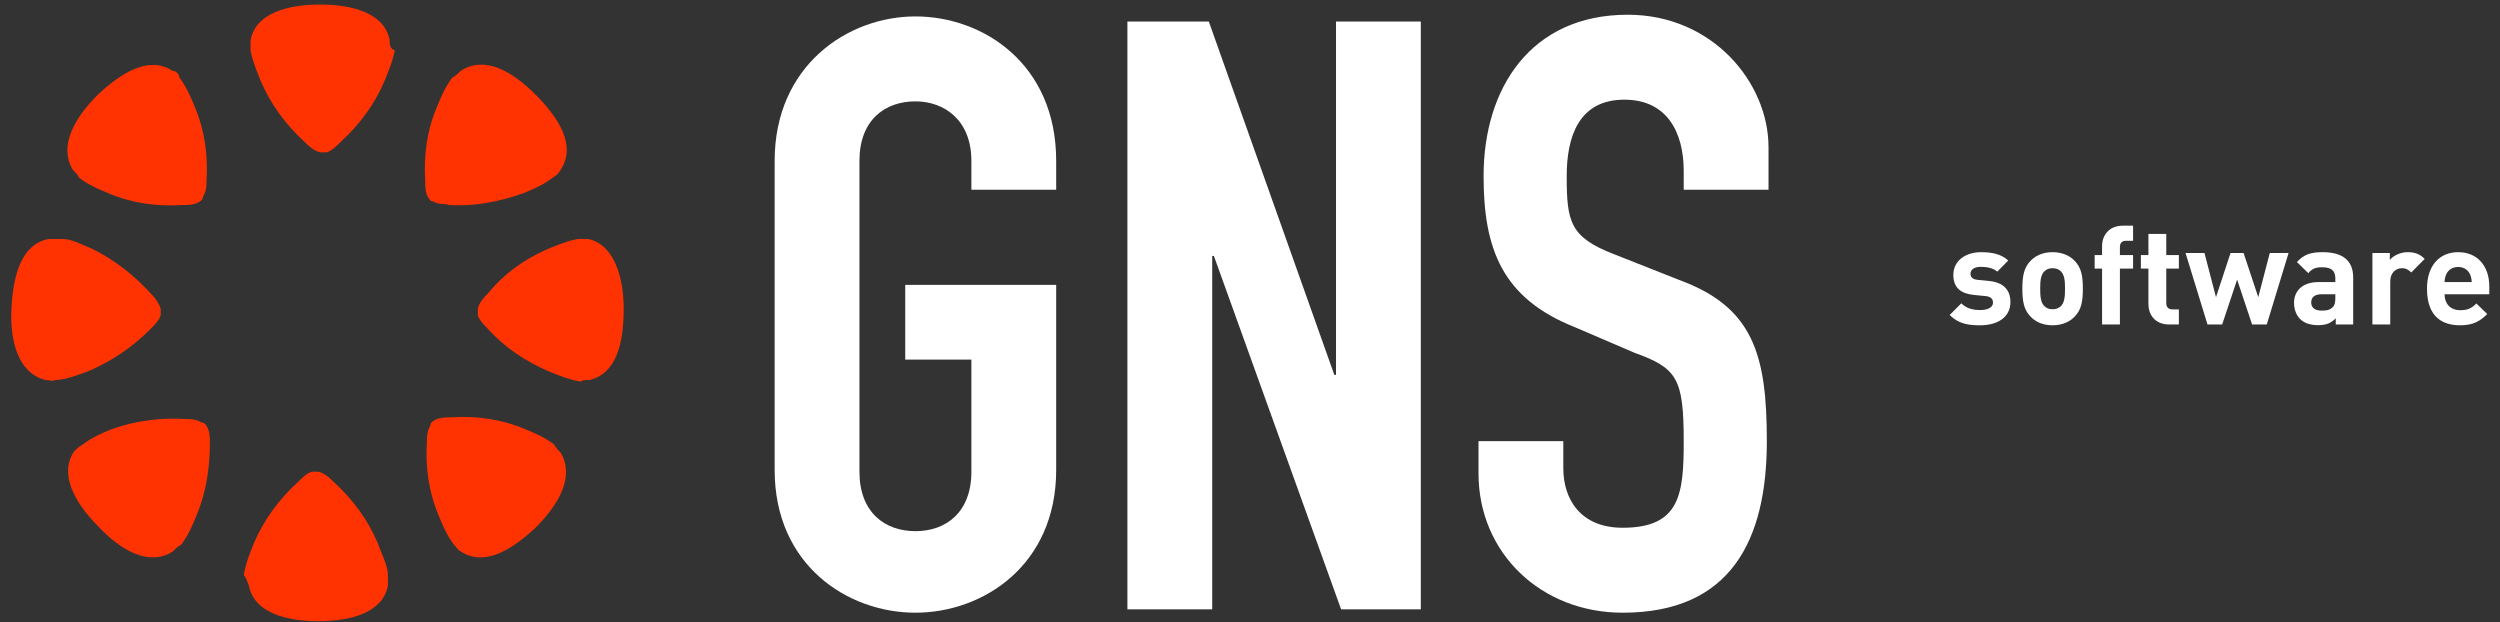
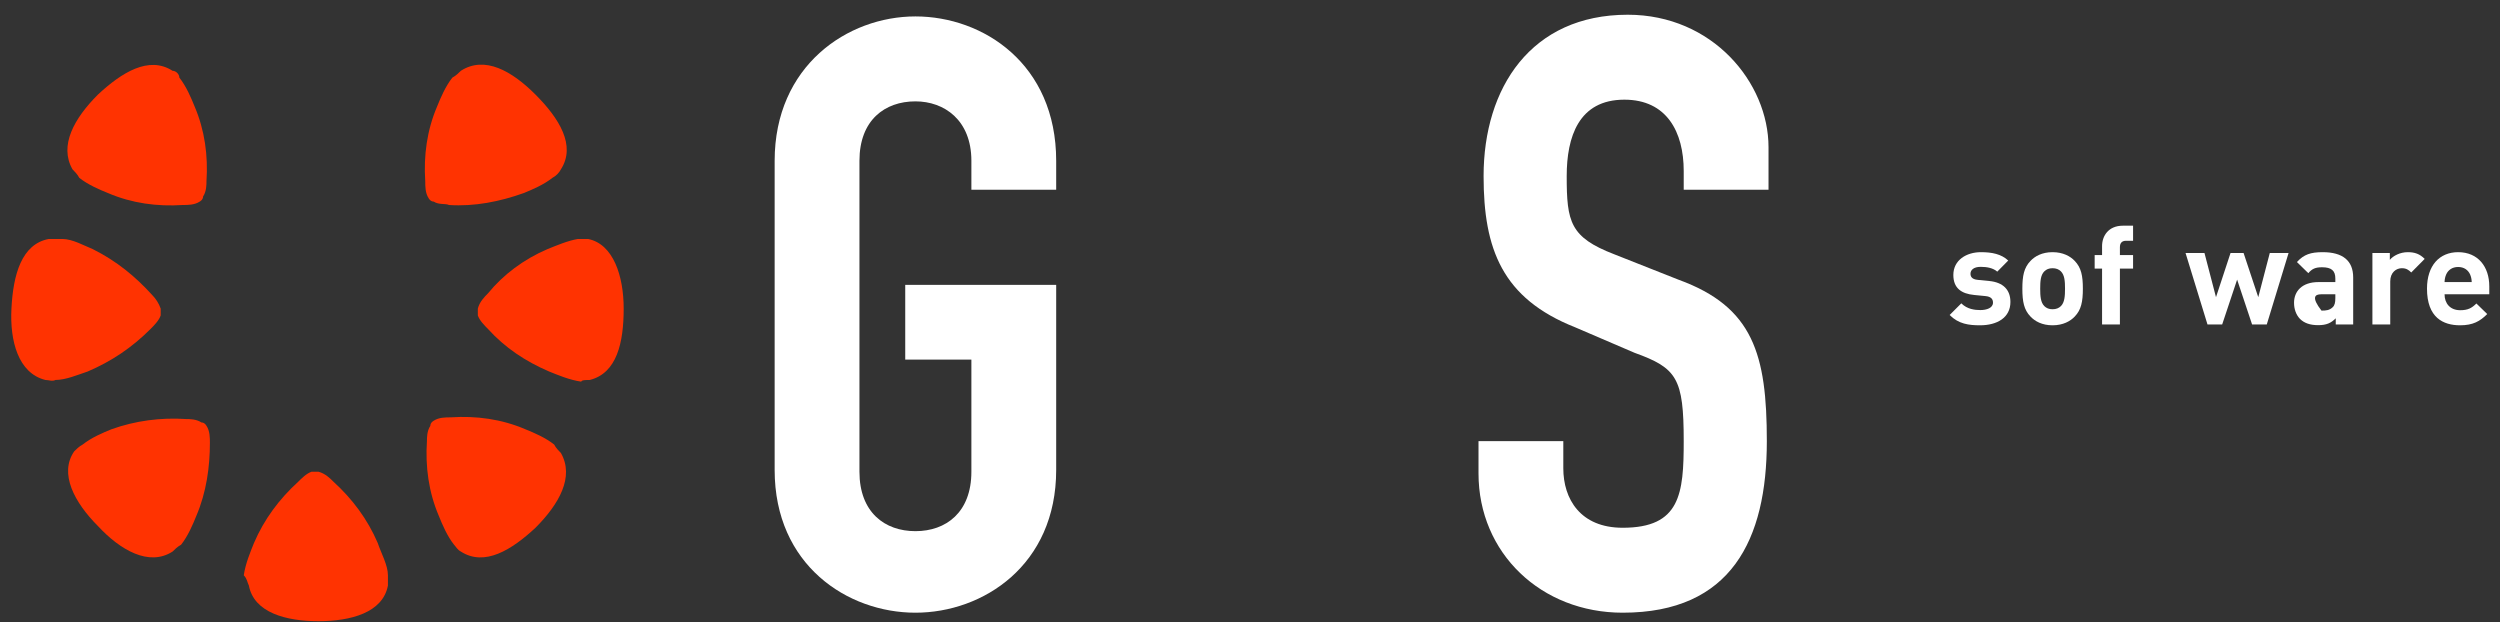
<svg xmlns="http://www.w3.org/2000/svg" width="213" height="53" viewBox="0 0 213 53" fill="none">
  <rect x="0" y="0" width="213" height="53" fill="#333333" stroke="none" />
  <path d="M66 13.702C66 5.597 72.213 1.399 77.993 1.399C83.773 1.399 89.987 5.452 89.987 13.702V16.163H82.762V13.702C82.762 10.228 80.45 8.636 77.993 8.636C75.392 8.636 73.225 10.228 73.225 13.702V40.189C73.225 43.663 75.392 45.255 77.993 45.255C80.594 45.255 82.762 43.663 82.762 40.189V30.636H77.126V24.268H89.987V40.044C89.987 48.149 83.773 52.202 77.993 52.202C72.213 52.202 66 48.149 66 40.044V13.702Z" fill="white" />
-   <path d="M96.055 1.834H102.991L113.684 31.939H113.828V1.834H121.053V51.913H114.262L103.424 21.808H103.28V51.913H96.055V1.834Z" fill="white" />
  <path d="M150.678 16.163H143.453V14.571C143.453 11.242 142.008 8.492 138.396 8.492C134.494 8.492 133.483 11.676 133.483 15.005C133.483 18.913 133.772 20.215 137.529 21.663L143.02 23.834C149.378 26.15 150.534 30.202 150.534 37.584C150.534 45.979 147.499 52.202 138.251 52.202C131.315 52.202 125.969 47.136 125.969 40.334V37.584H133.194V39.9C133.194 42.505 134.639 44.965 138.251 44.965C143.164 44.965 143.453 42.071 143.453 37.584C143.453 32.229 142.875 31.36 139.263 30.058L134.205 27.887C127.992 25.426 126.402 21.229 126.402 15.005C126.402 7.479 130.448 1.255 138.685 1.255C145.91 1.255 150.678 7.044 150.678 12.544V16.163Z" fill="white" />
  <path d="M171.288 25.728C171.288 24.699 170.68 24.056 169.476 23.94L168.518 23.846C167.98 23.799 167.886 23.542 167.886 23.32C167.886 23.016 168.143 22.735 168.751 22.735C169.277 22.735 169.815 22.829 170.166 23.145L171.101 22.198C170.517 21.648 169.722 21.485 168.775 21.485C167.536 21.485 166.425 22.163 166.425 23.425C166.425 24.547 167.103 25.027 168.202 25.132L169.16 25.226C169.64 25.272 169.803 25.483 169.803 25.787C169.803 26.242 169.254 26.418 168.728 26.418C168.26 26.418 167.606 26.348 167.103 25.845L166.109 26.839C166.881 27.61 167.746 27.715 168.705 27.715C170.142 27.715 171.288 27.073 171.288 25.728Z" fill="white" />
  <path d="M177.46 24.594C177.46 23.495 177.32 22.806 176.77 22.233C176.396 21.835 175.777 21.485 174.877 21.485C173.976 21.485 173.369 21.835 172.995 22.233C172.445 22.806 172.305 23.495 172.305 24.594C172.305 25.705 172.445 26.395 172.995 26.967C173.369 27.365 173.976 27.715 174.877 27.715C175.777 27.715 176.396 27.365 176.77 26.967C177.32 26.395 177.46 25.705 177.46 24.594ZM175.94 24.594C175.94 25.226 175.905 25.763 175.59 26.079C175.414 26.254 175.181 26.348 174.877 26.348C174.573 26.348 174.351 26.254 174.175 26.079C173.86 25.763 173.825 25.226 173.825 24.594C173.825 23.963 173.86 23.437 174.175 23.121C174.351 22.946 174.573 22.852 174.877 22.852C175.181 22.852 175.414 22.946 175.59 23.121C175.905 23.437 175.94 23.963 175.94 24.594Z" fill="white" />
  <path d="M181.738 22.887V21.73H180.616V21.064C180.616 20.713 180.78 20.514 181.142 20.514H181.738V19.229H180.873C179.634 19.229 179.096 20.105 179.096 20.97V21.73H178.465V22.887H179.096V27.645H180.616V22.887H181.738Z" fill="white" />
-   <path d="M185.64 27.645V26.359H185.091C184.729 26.359 184.565 26.161 184.565 25.81V22.887H185.64V21.73H184.565V19.93H183.045V21.73H182.402V22.887H183.045V25.904C183.045 26.769 183.571 27.645 184.81 27.645H185.64Z" fill="white" />
  <path d="M194.987 21.555H193.386L192.404 25.319L191.153 21.555H190.042L188.803 25.319L187.821 21.555H186.208L188.078 27.645H189.329L190.603 23.823L191.878 27.645H193.129L194.987 21.555Z" fill="white" />
-   <path d="M200.491 27.645V23.636C200.491 22.209 199.602 21.485 197.896 21.485C196.879 21.485 196.294 21.672 195.698 22.326L196.668 23.273C196.984 22.911 197.253 22.771 197.837 22.771C198.644 22.771 198.971 23.063 198.971 23.729V24.033H197.533C196.119 24.033 195.452 24.828 195.452 25.798C195.452 26.336 195.628 26.827 195.955 27.166C196.317 27.528 196.82 27.704 197.51 27.704C198.211 27.704 198.597 27.528 199.006 27.119V27.645H200.491ZM198.971 25.401C198.971 25.775 198.913 26.02 198.749 26.172C198.48 26.43 198.211 26.465 197.79 26.465C197.194 26.465 196.914 26.184 196.914 25.763C196.914 25.331 197.218 25.073 197.767 25.073H198.971V25.401Z" fill="white" />
+   <path d="M200.491 27.645V23.636C200.491 22.209 199.602 21.485 197.896 21.485C196.879 21.485 196.294 21.672 195.698 22.326L196.668 23.273C196.984 22.911 197.253 22.771 197.837 22.771C198.644 22.771 198.971 23.063 198.971 23.729V24.033H197.533C196.119 24.033 195.452 24.828 195.452 25.798C195.452 26.336 195.628 26.827 195.955 27.166C196.317 27.528 196.82 27.704 197.51 27.704C198.211 27.704 198.597 27.528 199.006 27.119V27.645H200.491ZM198.971 25.401C198.971 25.775 198.913 26.02 198.749 26.172C198.48 26.43 198.211 26.465 197.79 26.465C196.914 25.331 197.218 25.073 197.767 25.073H198.971V25.401Z" fill="white" />
  <path d="M206.583 22.058C206.163 21.637 205.742 21.485 205.145 21.485C204.491 21.485 203.906 21.789 203.614 22.139V21.555H202.129V27.645H203.649V23.975C203.649 23.203 204.164 22.852 204.631 22.852C205.005 22.852 205.204 22.981 205.438 23.215L206.583 22.058Z" fill="white" />
  <path d="M212.087 25.073V24.395C212.087 22.724 211.129 21.485 209.434 21.485C207.856 21.485 206.78 22.607 206.78 24.594C206.78 27.061 208.159 27.715 209.597 27.715C210.696 27.715 211.292 27.376 211.912 26.757L210.988 25.857C210.603 26.242 210.275 26.43 209.609 26.43C208.756 26.43 208.276 25.857 208.276 25.073H212.087ZM210.591 24.033H208.276C208.288 23.764 208.323 23.601 208.417 23.378C208.58 23.016 208.919 22.747 209.434 22.747C209.948 22.747 210.287 23.016 210.451 23.378C210.544 23.601 210.579 23.764 210.591 24.033Z" fill="white" />
-   <path d="M33.197 3.426C32.763 1.11 30.018 0.387 27.272 0.387C24.527 0.387 21.781 1.11 21.348 3.426C21.348 3.716 21.348 4.005 21.348 4.295C21.492 5.163 21.926 6.176 22.215 6.9C23.082 8.926 24.382 10.663 25.972 12.11C26.261 12.4 26.694 12.834 27.272 12.979C27.272 12.979 27.561 12.979 27.85 12.979C28.284 12.834 28.717 12.4 29.006 12.11C30.596 10.663 31.896 8.926 32.763 6.9C33.052 6.176 33.486 5.163 33.63 4.295C33.197 4.15 33.197 3.716 33.197 3.426Z" fill="#FF3301" />
  <path d="M14.702 6.032C12.679 4.729 10.367 6.176 8.344 8.058C6.321 10.084 5.02 12.4 6.176 14.426C6.321 14.571 6.61 14.861 6.754 15.15C7.477 15.729 8.488 16.163 9.211 16.453C11.234 17.321 13.401 17.61 15.569 17.466C16.002 17.466 16.58 17.466 17.014 17.176C17.014 17.176 17.303 17.032 17.303 16.742C17.592 16.308 17.592 15.729 17.592 15.44C17.736 13.268 17.447 11.097 16.58 9.071C16.291 8.347 15.858 7.334 15.28 6.611C15.28 6.321 14.991 6.032 14.702 6.032Z" fill="#FF3301" />
  <path d="M4.154 20.36C1.842 20.795 1.119 23.4 0.975 26.295C0.83 29.045 1.553 31.795 3.865 32.373C4.154 32.373 4.443 32.518 4.732 32.373C5.599 32.373 6.61 31.939 7.477 31.65C9.5 30.781 11.234 29.623 12.824 28.031C13.113 27.742 13.546 27.308 13.691 26.873C13.691 26.873 13.691 26.584 13.691 26.295C13.546 25.86 13.257 25.426 12.968 25.137C11.523 23.545 9.934 22.242 7.911 21.229C7.188 20.939 6.177 20.36 5.31 20.36C4.876 20.36 4.443 20.36 4.154 20.36Z" fill="#FF3301" />
  <path d="M6.323 38.453C5.022 40.334 6.323 42.795 8.346 44.821C10.224 46.847 12.681 48.295 14.704 46.992C14.848 46.847 15.137 46.558 15.426 46.413C16.004 45.69 16.438 44.676 16.727 43.953C17.594 41.926 17.883 39.755 17.883 37.729C17.883 37.295 17.883 36.716 17.594 36.282C17.594 36.282 17.449 35.992 17.16 35.992C16.727 35.703 16.149 35.703 15.86 35.703C13.692 35.558 11.525 35.847 9.502 36.571C8.779 36.861 7.768 37.295 7.045 37.874C6.756 38.019 6.467 38.308 6.323 38.453Z" fill="#FF3301" />
  <path d="M21.203 49.887C21.637 52.203 24.382 52.926 27.128 52.926C29.873 52.926 32.618 52.203 33.052 49.887C33.052 49.597 33.052 49.308 33.052 49.018C33.052 48.15 32.474 47.137 32.185 46.268C31.318 44.242 30.017 42.505 28.428 41.058C28.139 40.768 27.706 40.334 27.128 40.19C27.128 40.19 26.838 40.19 26.549 40.19C26.116 40.334 25.683 40.768 25.393 41.058C23.804 42.505 22.503 44.242 21.637 46.268C21.348 46.992 20.914 48.005 20.77 49.018C21.058 49.308 21.058 49.597 21.203 49.887Z" fill="#FF3301" />
  <path d="M39.265 46.992C41.288 48.295 43.6 46.847 45.623 44.966C47.646 42.94 48.947 40.624 47.791 38.597C47.646 38.453 47.357 38.163 47.213 37.874C46.49 37.295 45.479 36.861 44.756 36.571C42.733 35.703 40.566 35.413 38.398 35.558C37.965 35.558 37.387 35.558 36.953 35.847C36.953 35.847 36.664 35.992 36.664 36.282C36.375 36.716 36.375 37.295 36.375 37.584C36.231 39.755 36.52 41.926 37.387 43.953C37.676 44.676 38.109 45.69 38.687 46.413C38.832 46.558 38.976 46.847 39.265 46.992Z" fill="#FF3301" />
  <path d="M50.248 32.373C52.56 31.795 53.138 29.189 53.138 26.295C53.138 23.545 52.271 20.795 50.103 20.36C49.814 20.36 49.525 20.36 49.236 20.36C48.369 20.505 47.358 20.939 46.635 21.229C44.612 22.097 42.878 23.4 41.578 24.992C41.289 25.281 40.855 25.716 40.711 26.295C40.711 26.295 40.711 26.584 40.711 26.873C40.855 27.308 41.289 27.742 41.578 28.031C43.023 29.623 44.757 30.781 46.78 31.65C47.502 31.939 48.514 32.373 49.525 32.518C49.525 32.373 49.959 32.373 50.248 32.373Z" fill="#FF3301" />
  <path d="M47.791 14.426C49.091 12.4 47.646 10.084 45.623 8.058C43.6 6.032 41.288 4.729 39.265 6.032C39.121 6.176 38.832 6.466 38.543 6.611C37.965 7.334 37.531 8.347 37.242 9.071C36.375 11.097 36.086 13.268 36.231 15.44C36.231 15.874 36.231 16.453 36.52 16.887C36.52 16.887 36.664 17.176 36.953 17.176C37.387 17.466 37.965 17.321 38.254 17.466C40.421 17.61 42.589 17.176 44.612 16.453C45.334 16.163 46.346 15.729 47.068 15.15C47.357 15.005 47.646 14.716 47.791 14.426Z" fill="#FF3301" />
</svg>